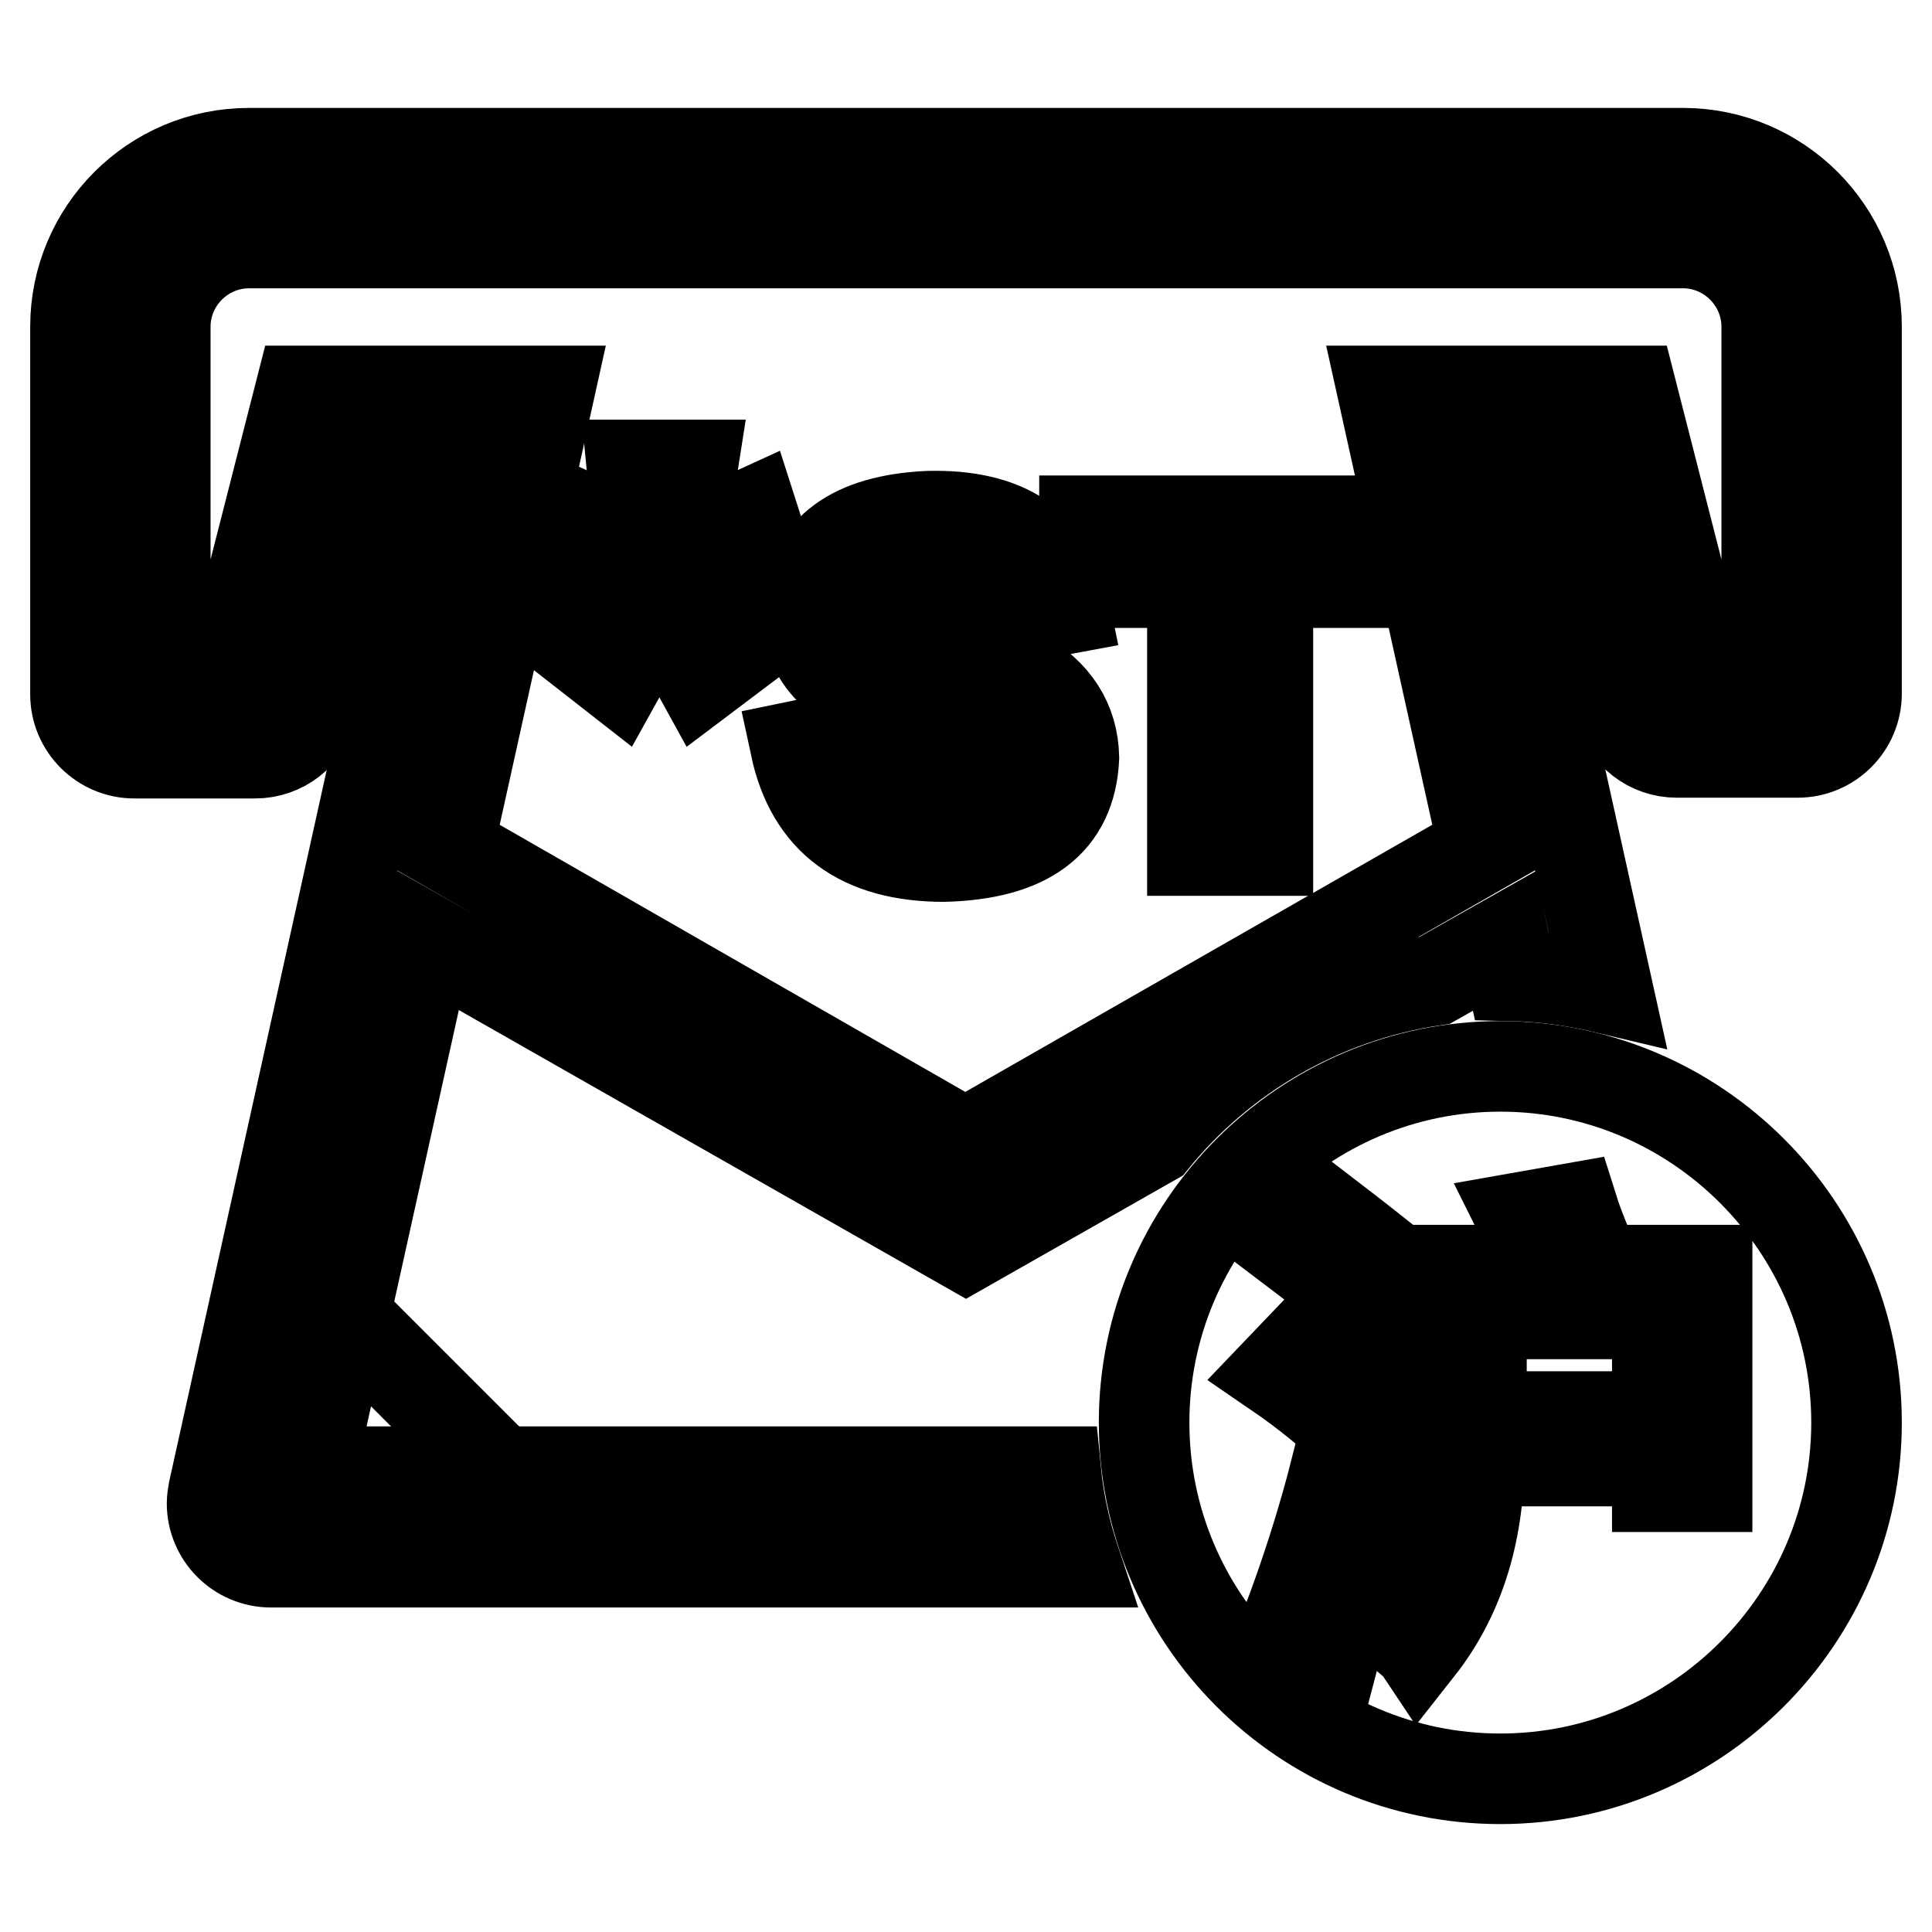
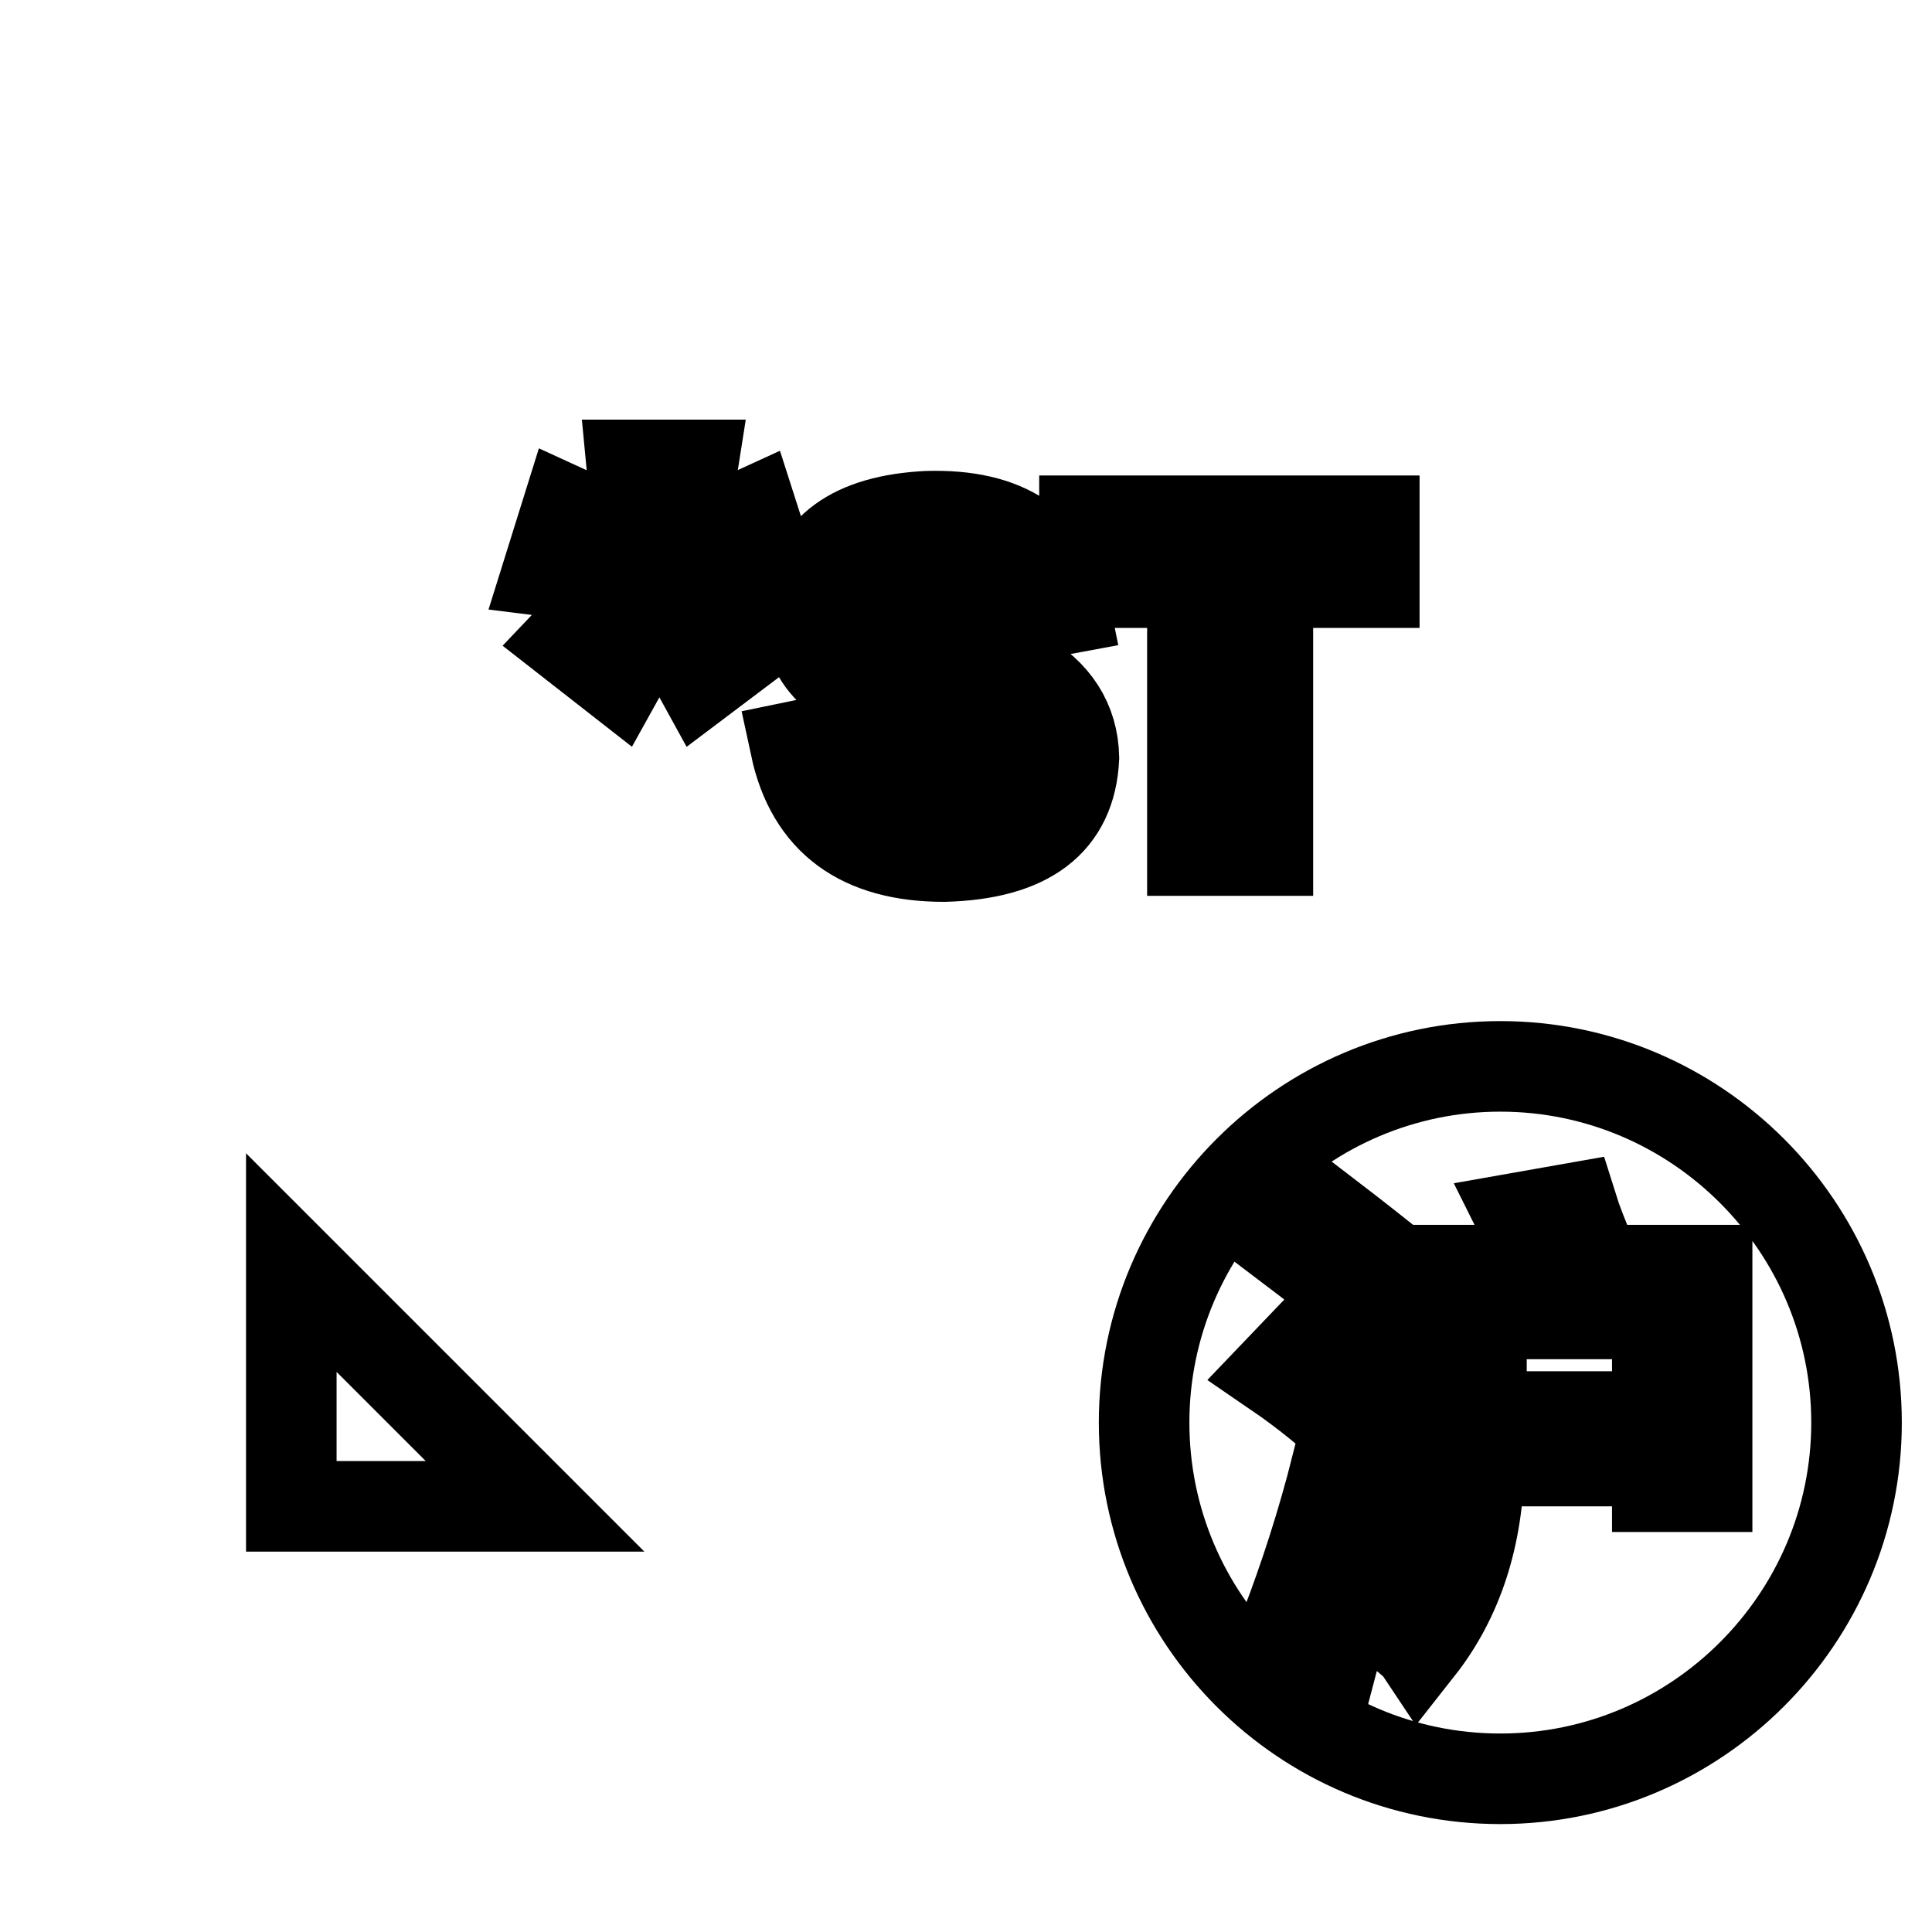
<svg xmlns="http://www.w3.org/2000/svg" version="1.1" x="0px" y="0px" viewBox="0 0 256 256" enable-background="new 0 0 256 256" xml:space="preserve">
  <g>
-     <path stroke-width="12" fill-opacity="0" stroke="#000000" d="M200.3,129.3l-1-4.6l-9.2,5.2c-15,2.2-28.2,10-37.3,21.2L128,165.2l-71.3-40.6L41.1,195h98.8 c0.4,4.1,1.3,8.1,2.6,12H35.9c-4.3,0-7.8-3.5-7.8-7.8c0-0.6,0.1-1.1,0.2-1.7L57.9,63.8h-8.8l-4.6,18l-3.1,12.1 c-0.9,3.5-4,5.9-7.6,5.9h-16c-4.3,0-7.8-3.5-7.8-7.8V43.3c0-12.7,10.3-23,23-23H223c12.7,0,23,10.3,23,23v48.6 c0,4.3-3.5,7.8-7.8,7.8h-16c-3.6,0-6.7-2.4-7.6-5.9l-3.1-12.1l-4.6-18h-8.8L213,131C208.8,130,204.6,129.4,200.3,129.3z  M196.6,112.3l-13.4-60.5h33l9.2,36h8.7V43.3c0-6.1-5-11.1-11.1-11.1H33c-6.1,0-11.1,5-11.1,11.1v44.5h8.7l9.2-36h33l-13.4,60.5 l68.5,39.3L196.6,112.3L196.6,112.3z" />
    <path stroke-width="12" fill-opacity="0" stroke="#000000" d="M83.7,61.6h8.1l-1.7,10.8l9.6-4.4l2.5,7.8L91.7,77l7.7,8.1L92.9,90l-5.5-10l-5.5,9.9l-6.4-5l7.5-7.9 l-10.4-1.3l2.5-8l9.6,4.4L83.7,61.6z M198.8,235.7c-26.1,0-47.2-21.2-47.2-47.2s21.2-47.2,47.2-47.2s47.2,21.2,47.2,47.2 S224.8,235.7,198.8,235.7z M188,218.4c5.2-6.6,7.9-14.9,8-24.8h23.6v3.4h6.6v-28.7h-14.6c-0.2-0.3-0.3-0.7-0.5-1.2 c-1.3-3.1-2.2-5.4-2.7-7l-6.8,1.2c0.3,0.6,0.8,1.8,1.5,3.4l1.5,3.6h-14.8v17.5c0,7.8-0.5,13.5-1.5,17c-1,3.9-2.9,7.6-5.8,11.2 c1.3,0.8,3.1,2.2,5.3,4.1L188,218.4L188,218.4z M177.1,218.1c1.1-4.2,3.2-11.4,6.3-21.6c-1.5-0.3-3.6-1.1-6.3-2.2 c-1.9,7.5-4.2,14.6-6.8,21.4L177.1,218.1L177.1,218.1z M179.5,190.2l4.6-5.1c-0.3-0.3-0.9-0.8-1.7-1.5c-3.9-2.9-6.8-5-8.8-6.3 l-4.4,4.6C173,184.5,176.4,187.3,179.5,190.2L179.5,190.2z M181.7,174.1l4.6-4.9c-3.4-2.7-6.8-5.4-10.2-8l-4.4,4.6 C175.8,168.9,179.1,171.7,181.7,174.1L181.7,174.1z M196.3,174.1h23.3v13.6h-23.3V174.1L196.3,174.1z M105.4,98.9l9.7-2 c0.8,6.1,4.1,9.1,9.9,9.1c4.4-0.1,6.7-1.9,6.9-5.3c0.1-2.4-1.4-4.2-4.6-5.5c-3.3-1.2-6.2-2-8.7-2.4c-8.1-1.7-11.9-5.9-11.7-12.7 c0.8-7.3,6.1-11.2,16-11.7c10.4-0.3,16.5,3.8,18.2,12.3l-9.7,1.8c-0.7-4.2-3.4-6.3-8.1-6.3c-3.8,0.1-5.9,1.5-6.1,4.2 c-0.3,2.4,2.3,4.2,7.7,5.3c4.2,0.9,7.7,2.1,10.3,3.6c4.6,2.6,7,6.3,7.1,11.1c-0.4,8.5-6.1,12.8-17.2,13.1 C114.1,113.5,107.5,108.7,105.4,98.9L105.4,98.9z M182.1,77.2h-14.1v35.5H158V77.2h-14.3V69h38.4V77.2z M38.6,167.3l32.3,32.3H38.6 V167.3z" />
  </g>
</svg>